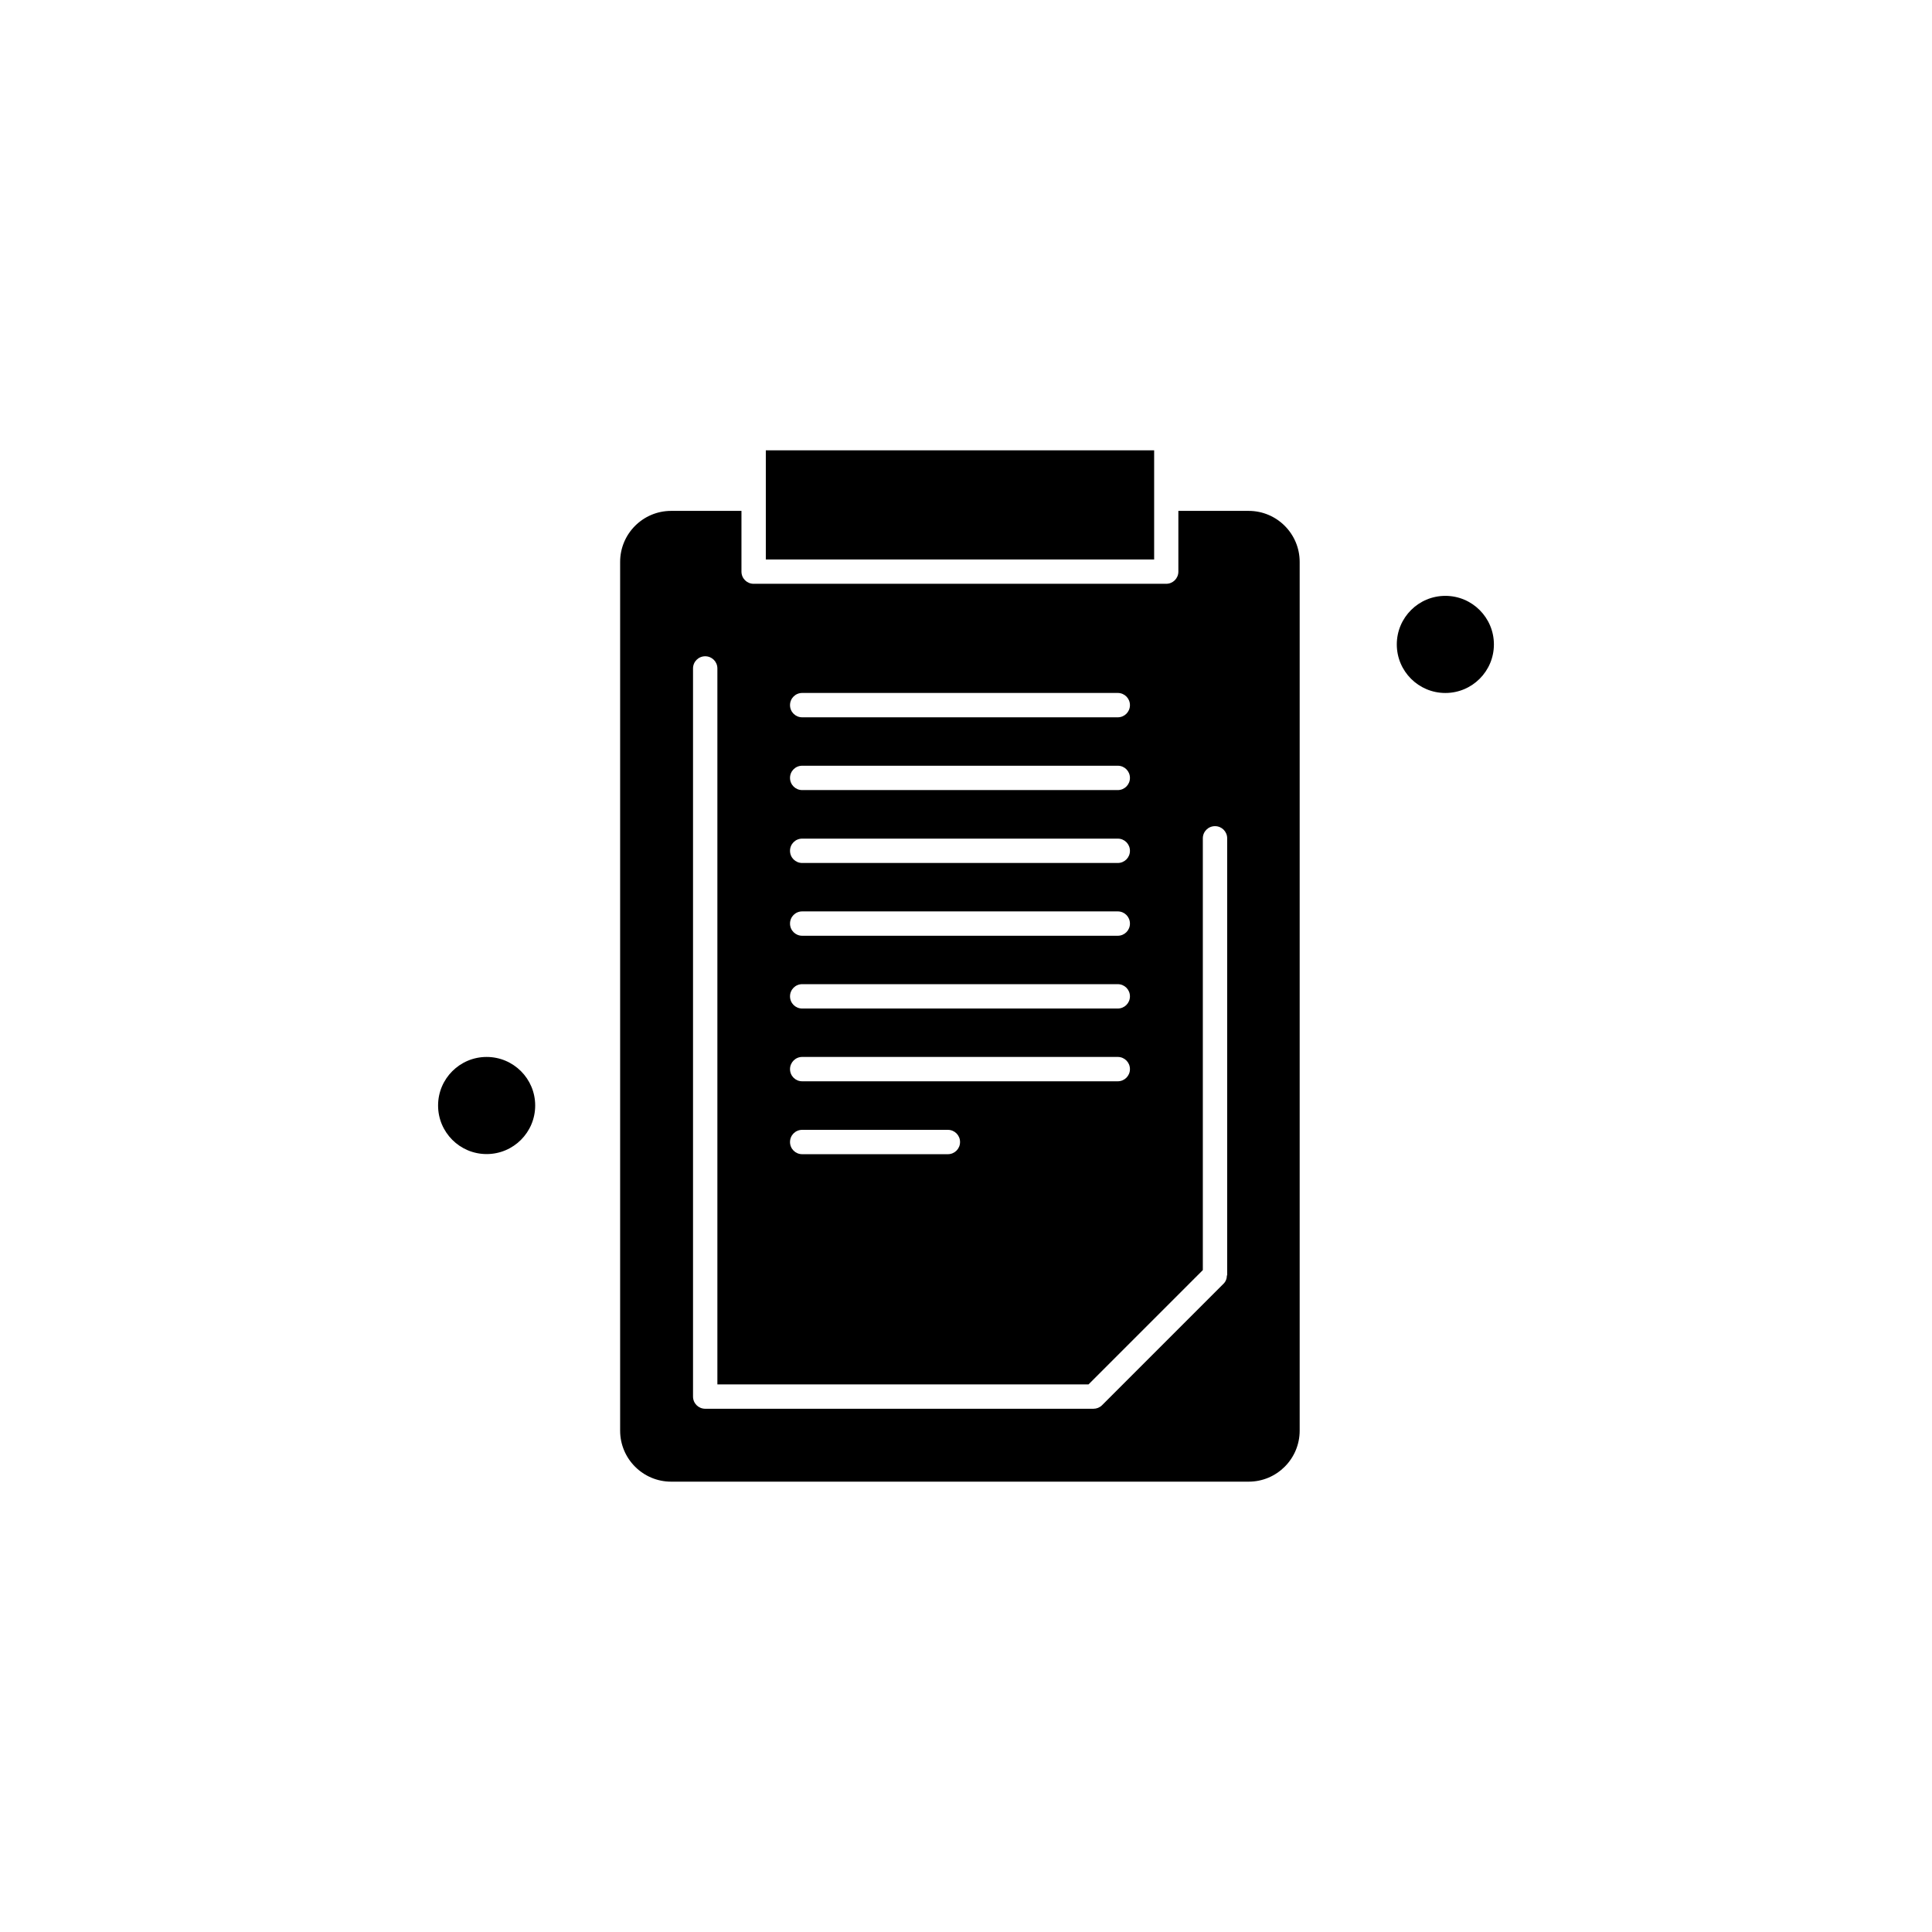
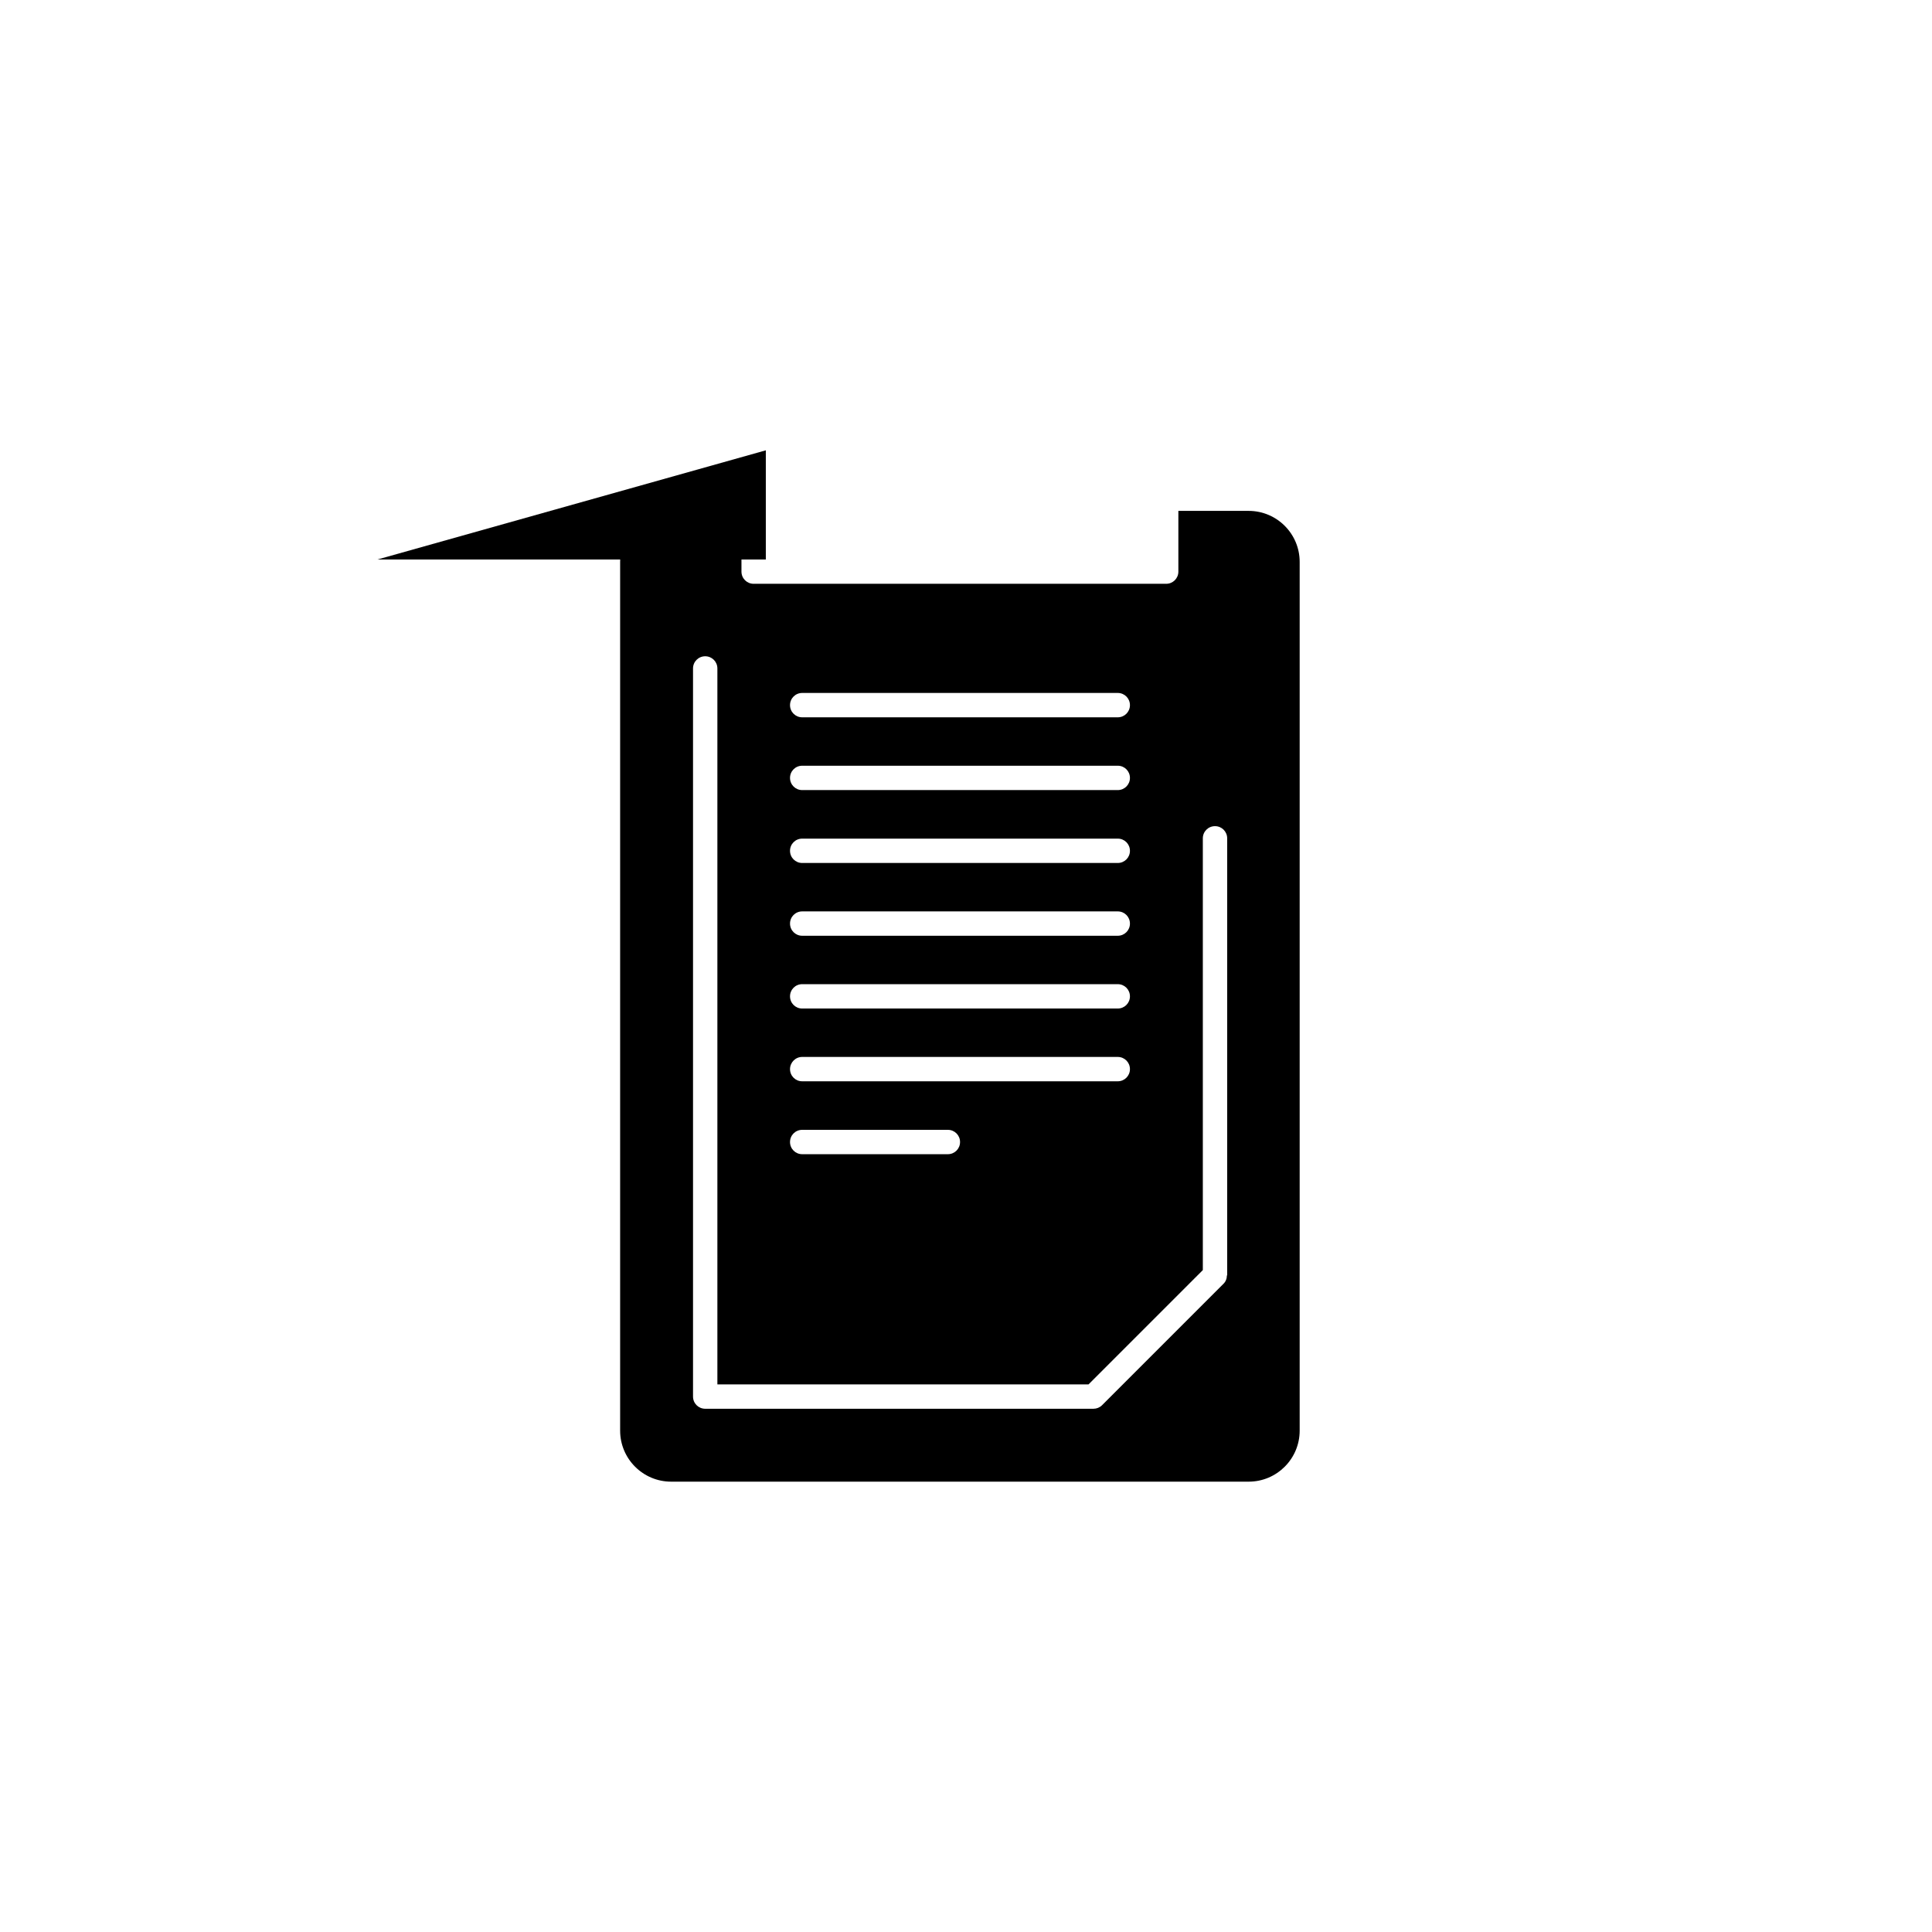
<svg xmlns="http://www.w3.org/2000/svg" fill="#000000" width="800px" height="800px" version="1.1" viewBox="144 144 512 512">
  <g fill-rule="evenodd">
-     <path d="m346.95 263.34h102.91v28.93h-102.91z" />
-     <path d="m539.9 314.78c0 7.106-5.762 12.867-12.867 12.867-7.106 0-12.867-5.762-12.867-12.867 0-7.109 5.762-12.871 12.867-12.871 7.106 0 12.867 5.762 12.867 12.871" />
+     <path d="m346.95 263.34v28.93h-102.91z" />
    <path d="m474.92 279.39h-18.641v16.094c0 1.793-1.434 3.227-3.227 3.227h-109.33c-1.793 0-3.227-1.434-3.227-3.227v-16.094h-18.641c-7.457 0-13.512 6.059-13.512 13.512v230.24c0 7.457 6.059 13.512 13.512 13.512h153.06c7.457 0 13.512-6.059 13.512-13.512v-230.24c0-7.457-6.059-13.512-13.512-13.512zm-118.33 48.25h83.629c1.793 0 3.227 1.434 3.227 3.227 0 1.793-1.434 3.227-3.227 3.227h-83.629c-1.793 0-3.227-1.434-3.227-3.227 0-1.793 1.434-3.227 3.227-3.227zm0 19.285h83.629c1.793 0 3.227 1.434 3.227 3.227s-1.434 3.227-3.227 3.227h-83.629c-1.793 0-3.227-1.434-3.227-3.227s1.434-3.227 3.227-3.227zm0 19.32h83.629c1.793 0 3.227 1.434 3.227 3.227 0 1.793-1.434 3.227-3.227 3.227h-83.629c-1.793 0-3.227-1.434-3.227-3.227 0-1.793 1.434-3.227 3.227-3.227zm0 19.285h83.629c1.793 0 3.227 1.434 3.227 3.227s-1.434 3.227-3.227 3.227h-83.629c-1.793 0-3.227-1.434-3.227-3.227s1.434-3.227 3.227-3.227zm0 19.285h83.629c1.793 0 3.227 1.434 3.227 3.227s-1.434 3.227-3.227 3.227h-83.629c-1.793 0-3.227-1.434-3.227-3.227s1.434-3.227 3.227-3.227zm0 19.285h83.629c1.793 0 3.227 1.434 3.227 3.227s-1.434 3.227-3.227 3.227h-83.629c-1.793 0-3.227-1.434-3.227-3.227 0-1.758 1.434-3.227 3.227-3.227zm0 19.32h38.605c1.793 0 3.227 1.434 3.227 3.227 0 1.793-1.434 3.227-3.227 3.227h-38.605c-1.793 0-3.227-1.434-3.227-3.227 0-1.793 1.434-3.227 3.227-3.227zm112.55 38.57c0 0.859-0.324 1.684-0.934 2.258l-32.152 32.152c-0.609 0.609-1.434 0.934-2.258 0.934h-102.91c-1.793 0-3.227-1.434-3.227-3.227v-192.96c0-1.793 1.434-3.227 3.227-3.227s3.227 1.434 3.227 3.227v189.73h98.359l30.289-30.289v-114.42c0-1.793 1.434-3.227 3.227-3.227s3.227 1.434 3.227 3.227v115.82z" />
-     <path d="m285.83 436.97c0 7.109-5.762 12.871-12.867 12.871-7.106 0-12.867-5.762-12.867-12.871 0-7.106 5.762-12.867 12.867-12.867 7.106 0 12.867 5.762 12.867 12.867" />
  </g>
</svg>